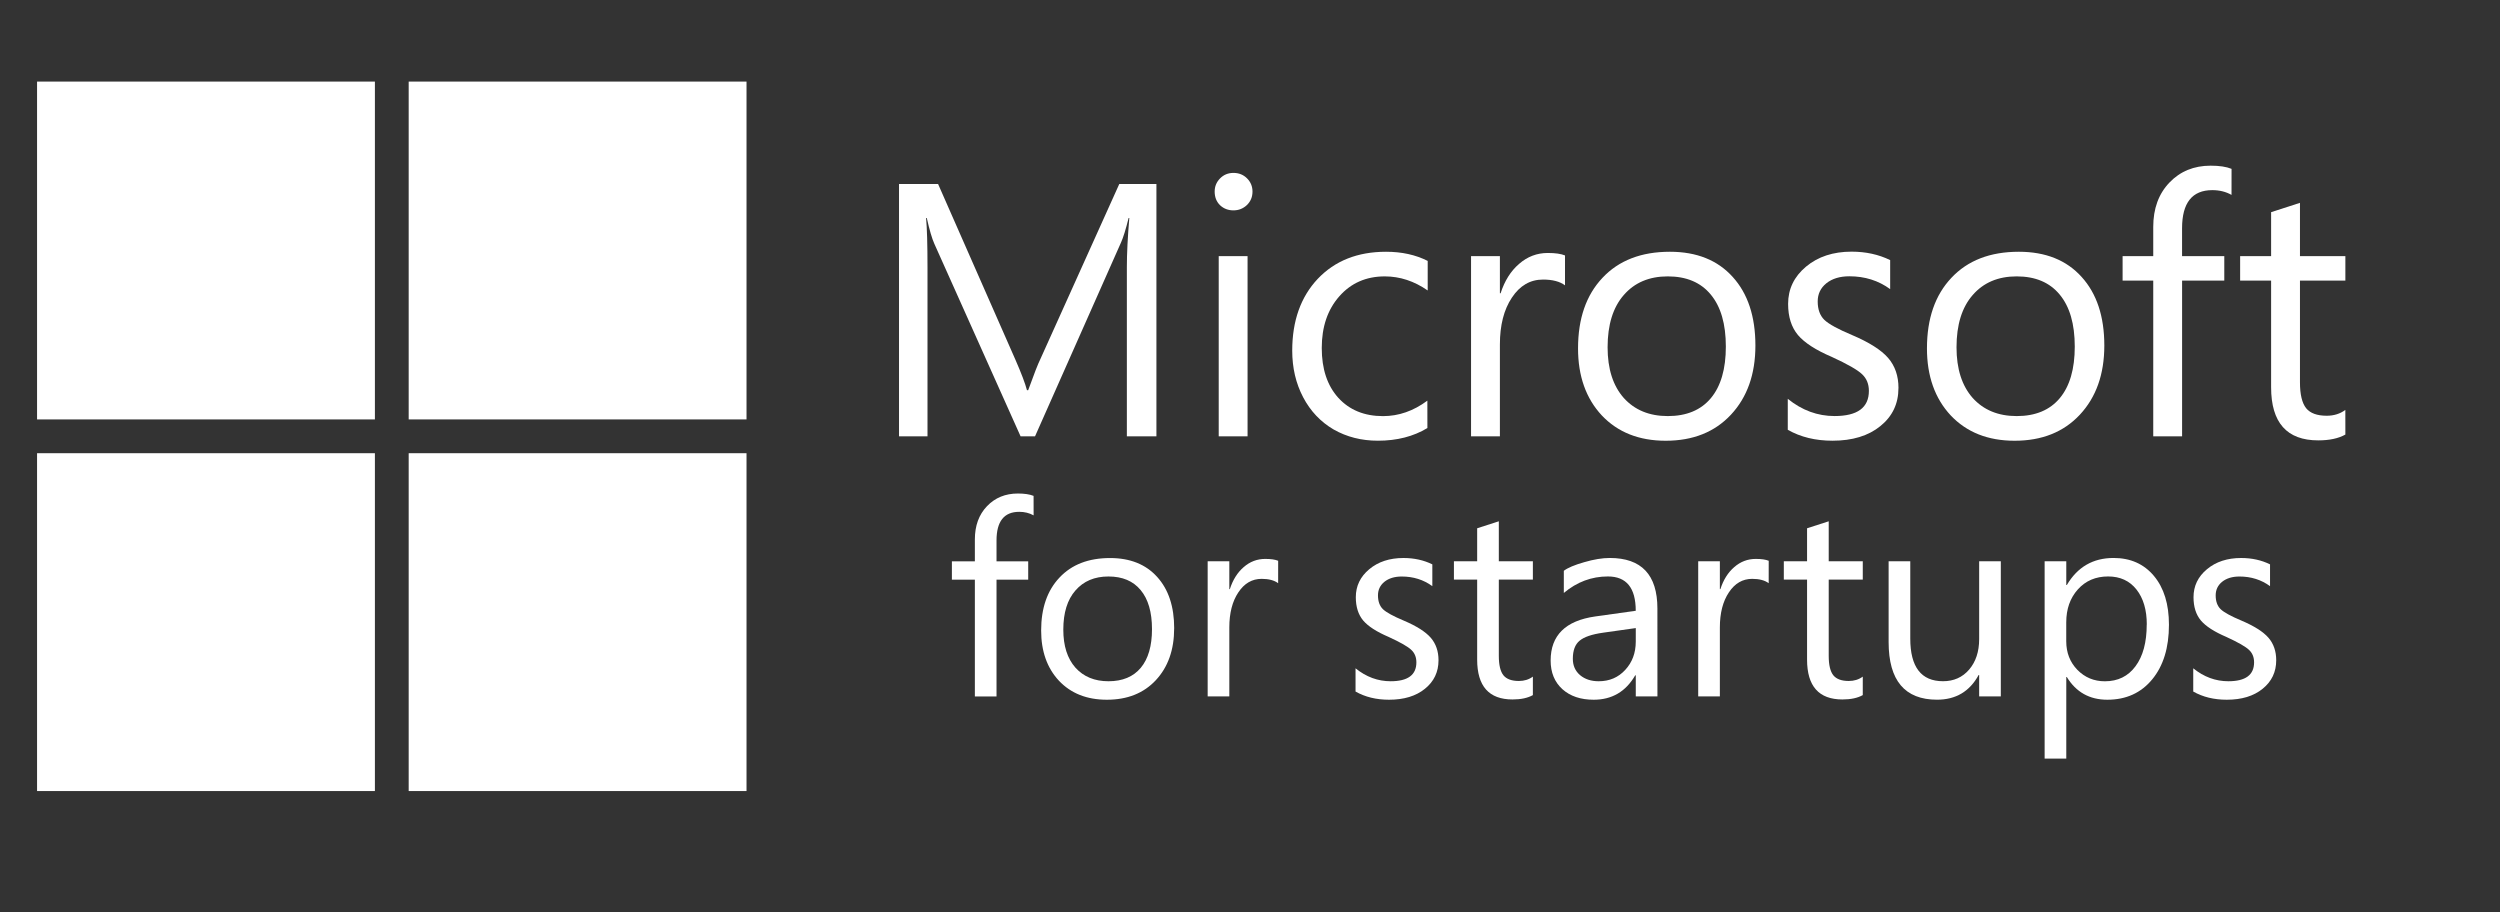
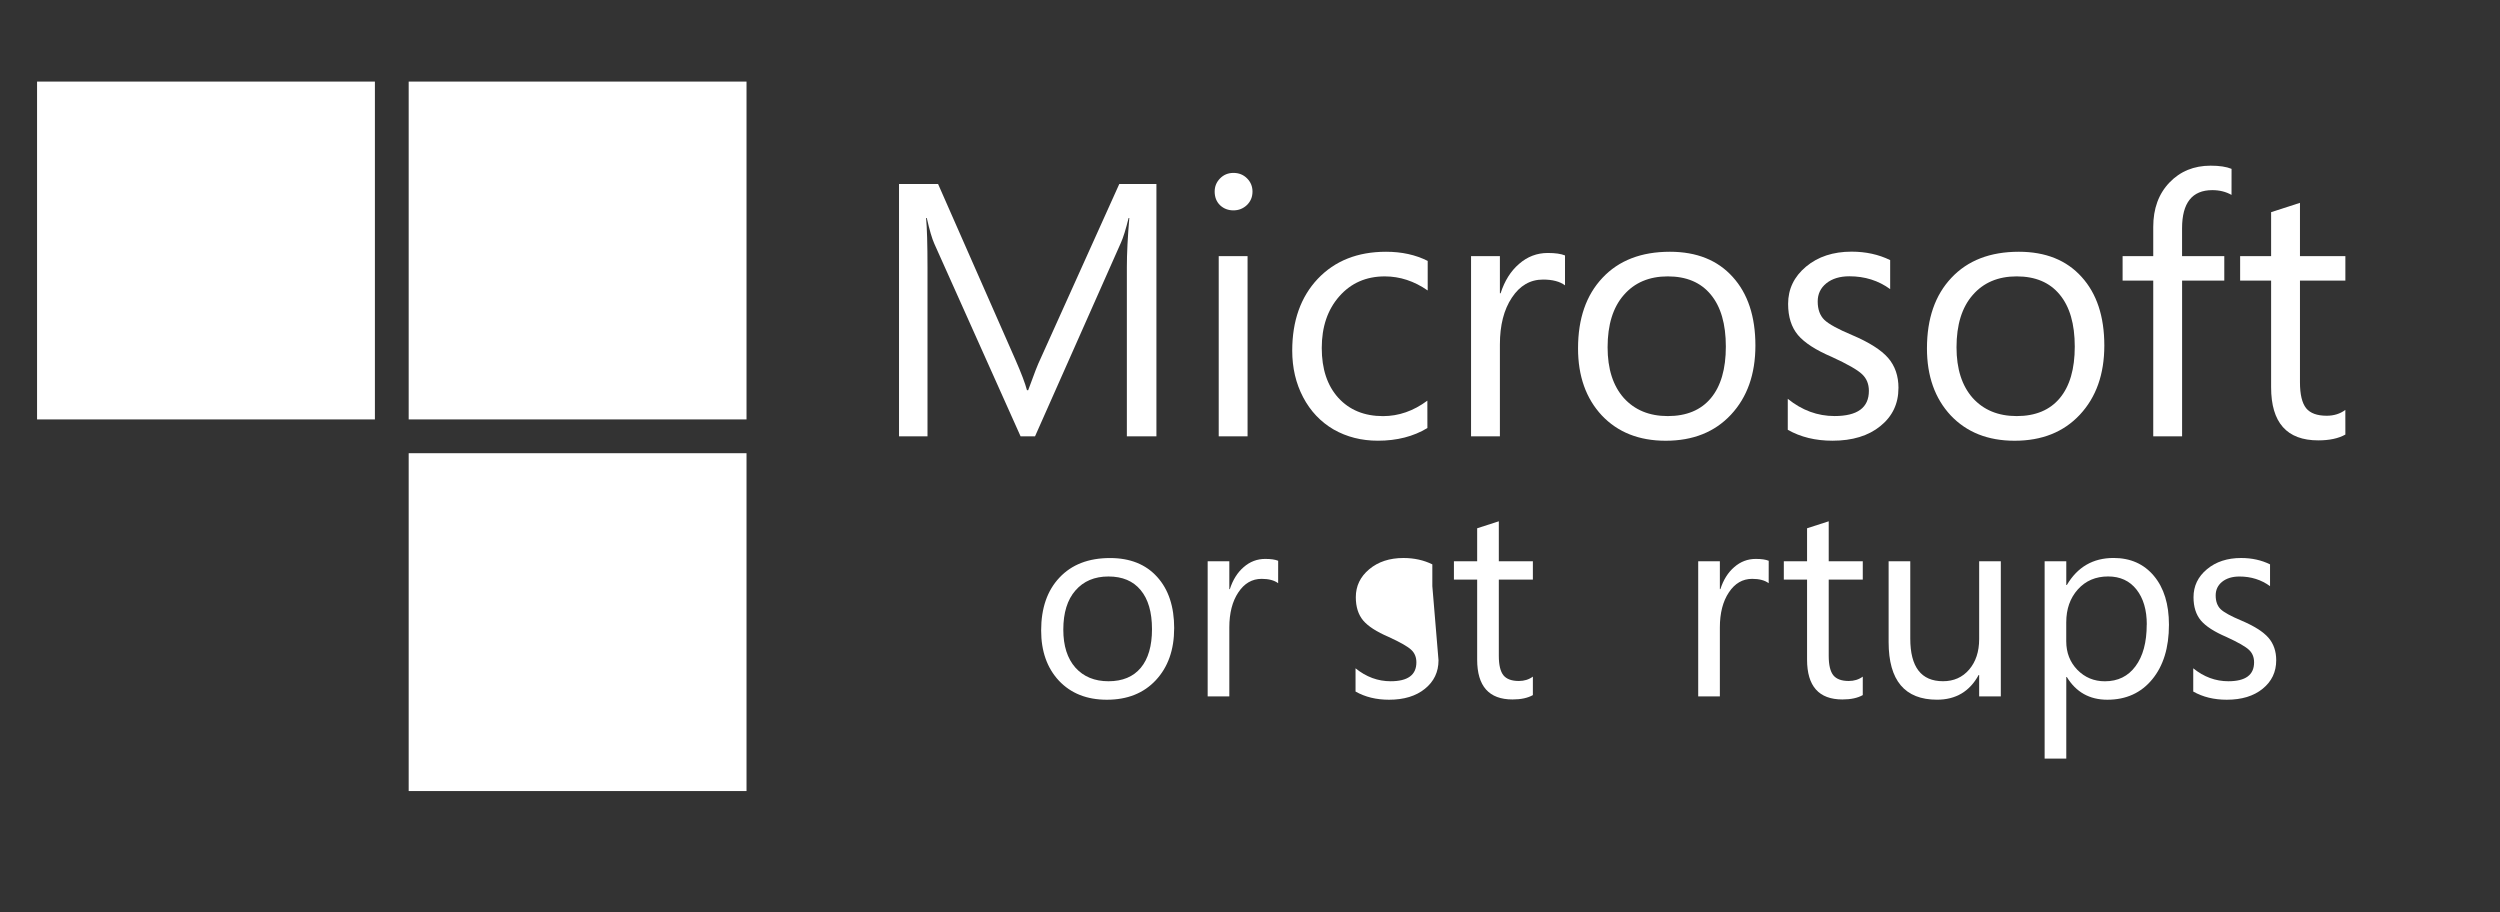
<svg xmlns="http://www.w3.org/2000/svg" xmlns:ns1="http://sodipodi.sourceforge.net/DTD/sodipodi-0.dtd" xmlns:ns2="http://www.inkscape.org/namespaces/inkscape" viewBox="0 0 74 27" version="1.1" id="svg4969" ns1:docname="microsoft-for-startups.svg" width="74" height="27" ns2:version="1.2.1 (9c6d41e, 2022-07-14)">
  <rect x="0" y="0" width="74" height="27" fill="#333333" stroke="none" />
  <defs id="defs4973" />
  <ns1:namedview id="namedview4971" pagecolor="#ffffff" bordercolor="#000000" borderopacity="0.25" ns2:showpageshadow="2" ns2:pageopacity="0.0" ns2:pagecheckerboard="true" ns2:deskcolor="#d1d1d1" showgrid="false" ns2:zoom="10.26087" ns2:cx="30.260592" ns2:cy="11.841101" ns2:window-width="1512" ns2:window-height="861" ns2:window-x="0" ns2:window-y="38" ns2:window-maximized="0" ns2:current-layer="svg4969" />
  <path fill="#f35325" d="M 1.097,2.415 H 11.097 V 12.415 H 1.097 Z" id="path4961" style="fill:#ffffff" />
  <path fill="#81bc06" d="m 12.097,2.415 h 10 v 10 h -10 z" id="path4963" style="fill:#ffffff" />
-   <path fill="#05a6f0" d="M 1.097,13.415 H 11.097 v 10 H 1.097 Z" id="path4965" style="fill:#ffffff" />
  <path fill="#ffba08" d="m 12.097,13.415 h 10 v 10 h -10 z" id="path4967" style="fill:#ffffff" />
  <g aria-label="Microsoft" id="text290" style="font-size:10.667px;display:inline;fill:#ffffff;stroke-width:0.984">
    <path d="M 34.23,12.915 H 33.355 V 7.9 q 0,-0.594 0.073,-1.448 h -0.021 q -0.125,0.505 -0.224,0.724 L 30.637,12.915 H 30.209 L 27.657,7.217 Q 27.553,6.988 27.433,6.452 h -0.021 q 0.042,0.448 0.042,1.458 V 12.915 H 26.611 V 5.446 h 1.156 l 2.292,5.208 q 0.26,0.594 0.339,0.896 h 0.036 q 0.26,-0.719 0.359,-0.917 L 33.131,5.446 h 1.099 z" style="font-family:'Segoe Pro';-inkscape-font-specification:'Segoe Pro'" id="path467" />
    <path d="m 37.074,5.67 q 0,0.24 -0.167,0.401 -0.167,0.156 -0.396,0.156 -0.234,0 -0.396,-0.151 -0.161,-0.156 -0.161,-0.406 0,-0.224 0.156,-0.385 0.161,-0.167 0.401,-0.167 0.24,0 0.401,0.161 Q 37.074,5.441 37.074,5.67 Z M 36.928,12.915 H 36.074 V 7.582 h 0.854 z" style="font-family:'Segoe Pro';-inkscape-font-specification:'Segoe Pro'" id="path469" />
    <path d="m 42.251,12.67 q -0.62,0.375 -1.464,0.375 -0.729,0 -1.313,-0.333 -0.578,-0.339 -0.901,-0.953 -0.323,-0.615 -0.323,-1.38 0,-1.323 0.755,-2.125 0.76,-0.802 2.021,-0.802 0.698,0 1.234,0.271 v 0.875 q -0.599,-0.417 -1.271,-0.417 -0.828,0 -1.349,0.594 -0.516,0.589 -0.516,1.526 0,0.932 0.49,1.474 0.495,0.542 1.323,0.542 0.698,0 1.313,-0.458 z" style="font-family:'Segoe Pro';-inkscape-font-specification:'Segoe Pro'" id="path471" />
    <path d="M 46.324,8.446 Q 46.095,8.275 45.673,8.275 q -0.568,0 -0.922,0.536 -0.354,0.531 -0.354,1.385 v 2.719 H 43.543 V 7.582 h 0.854 v 1.099 h 0.021 q 0.177,-0.552 0.547,-0.87 0.37,-0.323 0.849,-0.323 0.333,0 0.51,0.073 z" style="font-family:'Segoe Pro';-inkscape-font-specification:'Segoe Pro'" id="path473" />
    <path d="m 51.96,10.228 q 0,1.271 -0.724,2.047 -0.719,0.771 -1.932,0.771 -1.182,0 -1.891,-0.75 -0.703,-0.755 -0.703,-1.984 0,-1.323 0.724,-2.089 0.724,-0.771 1.995,-0.771 1.188,0 1.859,0.745 0.672,0.74 0.672,2.031 z m -0.875,0.031 q 0,-1.005 -0.448,-1.542 -0.443,-0.536 -1.271,-0.536 -0.823,0 -1.302,0.552 -0.479,0.547 -0.479,1.547 0,0.958 0.479,1.5 0.484,0.536 1.302,0.536 0.833,0 1.276,-0.531 0.443,-0.531 0.443,-1.526 z" style="font-family:'Segoe Pro';-inkscape-font-specification:'Segoe Pro'" id="path475" />
    <path d="m 56.194,11.488 q 0,0.693 -0.536,1.125 -0.531,0.432 -1.417,0.432 -0.755,0 -1.323,-0.323 v -0.917 q 0.63,0.51 1.385,0.51 1.016,0 1.016,-0.745 0,-0.302 -0.198,-0.49 -0.198,-0.193 -0.901,-0.516 -0.708,-0.302 -1,-0.646 -0.292,-0.349 -0.292,-0.922 0,-0.661 0.531,-1.104 0.531,-0.443 1.349,-0.443 0.63,0 1.141,0.25 v 0.859 q -0.521,-0.38 -1.208,-0.38 -0.422,0 -0.682,0.208 -0.255,0.208 -0.255,0.536 0,0.354 0.198,0.547 0.198,0.188 0.818,0.448 0.76,0.323 1.068,0.677 0.307,0.354 0.307,0.891 z" style="font-family:'Segoe Pro';-inkscape-font-specification:'Segoe Pro'" id="path477" />
    <path d="m 62.288,10.228 q 0,1.271 -0.724,2.047 -0.719,0.771 -1.932,0.771 -1.182,0 -1.891,-0.75 -0.703,-0.755 -0.703,-1.984 0,-1.323 0.724,-2.089 0.724,-0.771 1.995,-0.771 1.188,0 1.859,0.745 0.672,0.74 0.672,2.031 z m -0.875,0.031 q 0,-1.005 -0.448,-1.542 -0.443,-0.536 -1.271,-0.536 -0.823,0 -1.302,0.552 -0.479,0.547 -0.479,1.547 0,0.958 0.479,1.5 0.484,0.536 1.302,0.536 0.833,0 1.276,-0.531 0.443,-0.531 0.443,-1.526 z" style="font-family:'Segoe Pro';-inkscape-font-specification:'Segoe Pro'" id="path479" />
    <path d="m 66.053,5.769 q -0.25,-0.141 -0.568,-0.141 -0.896,0 -0.896,1.13 v 0.823 h 1.25 V 8.306 H 64.59 V 12.915 H 63.736 V 8.306 H 62.829 V 7.582 H 63.736 V 6.717 q 0,-0.813 0.479,-1.313 0.479,-0.5 1.219,-0.5 0.391,0 0.62,0.094 z" style="font-family:'Segoe Pro';-inkscape-font-specification:'Segoe Pro'" id="path481" />
    <path d="m 69.423,12.863 q -0.307,0.172 -0.802,0.172 -1.396,0 -1.396,-1.573 V 8.306 h -0.917 V 7.582 h 0.917 V 6.28 l 0.854,-0.276 v 1.578 h 1.344 V 8.306 H 68.079 V 11.316 q 0,0.536 0.182,0.766 0.182,0.224 0.609,0.224 0.318,0 0.552,-0.172 z" style="font-family:'Segoe Pro';-inkscape-font-specification:'Segoe Pro'" id="path483" />
  </g>
  <g aria-label="for startups" id="text1160" style="font-size:8px;font-family:'Segoe Pro';-inkscape-font-specification:'Segoe Pro';fill:#ffffff;stroke-width:0.984" transform="translate(-0.39)">
-     <path d="m 30.985,15.255 q -0.188,-0.105 -0.426,-0.105 -0.672,0 -0.672,0.848 v 0.617 h 0.938 v 0.543 h -0.938 v 3.457 h -0.641 v -3.457 h -0.68 v -0.543 h 0.68 v -0.648 q 0,-0.609 0.359,-0.984 0.359,-0.375 0.914,-0.375 0.293,0 0.465,0.07 z" id="path486" />
    <path d="m 35.145,18.599 q 0,0.953 -0.543,1.535 -0.539,0.578 -1.449,0.578 -0.887,0 -1.418,-0.562 -0.527,-0.566 -0.527,-1.488 0,-0.992 0.543,-1.566 0.543,-0.578 1.496,-0.578 0.891,0 1.395,0.559 0.504,0.555 0.504,1.523 z m -0.656,0.023 q 0,-0.754 -0.336,-1.156 -0.332,-0.402 -0.953,-0.402 -0.617,0 -0.977,0.414 -0.359,0.41 -0.359,1.16 0,0.719 0.359,1.125 0.363,0.402 0.977,0.402 0.625,0 0.957,-0.398 0.332,-0.398 0.332,-1.145 z" id="path488" />
    <path d="m 38.223,17.263 q -0.172,-0.129 -0.488,-0.129 -0.426,0 -0.691,0.402 -0.266,0.398 -0.266,1.039 v 2.039 h -0.641 v -4 h 0.641 v 0.824 h 0.016 q 0.133,-0.414 0.41,-0.652 0.277,-0.242 0.637,-0.242 0.25,0 0.383,0.055 z" id="path490" />
-     <path d="m 42.97,19.544 q 0,0.52 -0.402,0.844 -0.398,0.324 -1.062,0.324 -0.566,0 -0.992,-0.242 v -0.688 q 0.473,0.383 1.039,0.383 0.762,0 0.762,-0.559 0,-0.227 -0.148,-0.367 -0.148,-0.145 -0.676,-0.387 -0.531,-0.227 -0.75,-0.484 -0.219,-0.262 -0.219,-0.691 0,-0.496 0.398,-0.828 0.398,-0.332 1.012,-0.332 0.473,0 0.855,0.188 v 0.645 q -0.391,-0.285 -0.906,-0.285 -0.316,0 -0.512,0.156 -0.191,0.156 -0.191,0.402 0,0.266 0.148,0.41 0.148,0.141 0.613,0.336 0.57,0.242 0.801,0.508 0.23,0.266 0.23,0.668 z" id="path492" />
+     <path d="m 42.97,19.544 q 0,0.52 -0.402,0.844 -0.398,0.324 -1.062,0.324 -0.566,0 -0.992,-0.242 v -0.688 q 0.473,0.383 1.039,0.383 0.762,0 0.762,-0.559 0,-0.227 -0.148,-0.367 -0.148,-0.145 -0.676,-0.387 -0.531,-0.227 -0.75,-0.484 -0.219,-0.262 -0.219,-0.691 0,-0.496 0.398,-0.828 0.398,-0.332 1.012,-0.332 0.473,0 0.855,0.188 v 0.645 z" id="path492" />
    <path d="m 45.763,20.575 q -0.23,0.129 -0.602,0.129 -1.047,0 -1.047,-1.18 v -2.367 h -0.688 v -0.543 h 0.688 v -0.977 l 0.641,-0.207 v 1.184 h 1.008 v 0.543 h -1.008 v 2.258 q 0,0.402 0.137,0.574 0.137,0.168 0.457,0.168 0.238,0 0.414,-0.129 z" id="path494" />
-     <path d="m 49.45,20.614 h -0.641 v -0.625 h -0.016 q -0.418,0.723 -1.23,0.723 -0.578,0 -0.926,-0.312 -0.348,-0.316 -0.348,-0.848 0,-1.117 1.32,-1.305 l 1.199,-0.168 q 0,-1.016 -0.824,-1.016 -0.723,0 -1.305,0.488 v -0.656 q 0.176,-0.133 0.602,-0.254 0.426,-0.125 0.758,-0.125 1.41,0 1.41,1.496 z m -0.641,-2.023 -0.969,0.137 q -0.496,0.07 -0.695,0.238 -0.199,0.164 -0.199,0.535 0,0.301 0.215,0.484 0.215,0.18 0.551,0.18 0.477,0 0.785,-0.336 0.312,-0.336 0.312,-0.84 z" id="path496" />
    <path d="m 52.743,17.263 q -0.172,-0.129 -0.488,-0.129 -0.426,0 -0.691,0.402 -0.266,0.398 -0.266,1.039 v 2.039 h -0.641 v -4 h 0.641 v 0.824 h 0.016 q 0.133,-0.414 0.41,-0.652 0.277,-0.242 0.637,-0.242 0.25,0 0.383,0.055 z" id="path498" />
    <path d="m 55.528,20.575 q -0.23,0.129 -0.602,0.129 -1.047,0 -1.047,-1.18 v -2.367 h -0.688 v -0.543 h 0.688 v -0.977 l 0.641,-0.207 v 1.184 h 1.008 v 0.543 h -1.008 v 2.258 q 0,0.402 0.137,0.574 0.137,0.168 0.457,0.168 0.238,0 0.414,-0.129 z" id="path500" />
    <path d="m 59.614,20.614 h -0.641 v -0.633 h -0.016 q -0.398,0.73 -1.23,0.73 -1.434,0 -1.434,-1.707 v -2.391 h 0.641 v 2.289 q 0,1.262 0.969,1.262 0.477,0 0.773,-0.344 0.297,-0.348 0.297,-0.902 v -2.305 h 0.641 z" id="path502" />
    <path d="m 64.591,18.493 q 0,1.016 -0.496,1.617 -0.496,0.602 -1.328,0.602 -0.789,0 -1.199,-0.672 h -0.016 v 2.414 h -0.641 v -5.84 h 0.641 v 0.703 h 0.016 q 0.473,-0.801 1.383,-0.801 0.75,0 1.195,0.531 0.445,0.531 0.445,1.445 z m -0.656,-0.008 q 0,-0.648 -0.305,-1.035 -0.305,-0.387 -0.84,-0.387 -0.551,0 -0.895,0.383 -0.344,0.383 -0.344,0.977 v 0.559 q 0,0.504 0.328,0.844 0.332,0.34 0.816,0.34 0.578,0 0.906,-0.445 0.332,-0.445 0.332,-1.234 z" id="path504" />
    <path d="m 67.766,19.544 q 0,0.52 -0.402,0.844 -0.398,0.324 -1.062,0.324 -0.566,0 -0.992,-0.242 v -0.688 q 0.473,0.383 1.039,0.383 0.762,0 0.762,-0.559 0,-0.227 -0.148,-0.367 -0.148,-0.145 -0.676,-0.387 -0.531,-0.227 -0.75,-0.484 -0.219,-0.262 -0.219,-0.691 0,-0.496 0.398,-0.828 0.398,-0.332 1.012,-0.332 0.473,0 0.855,0.188 v 0.645 q -0.391,-0.285 -0.906,-0.285 -0.316,0 -0.512,0.156 -0.191,0.156 -0.191,0.402 0,0.266 0.148,0.41 0.148,0.141 0.613,0.336 0.57,0.242 0.801,0.508 0.23,0.266 0.23,0.668 z" id="path506" />
  </g>
</svg>